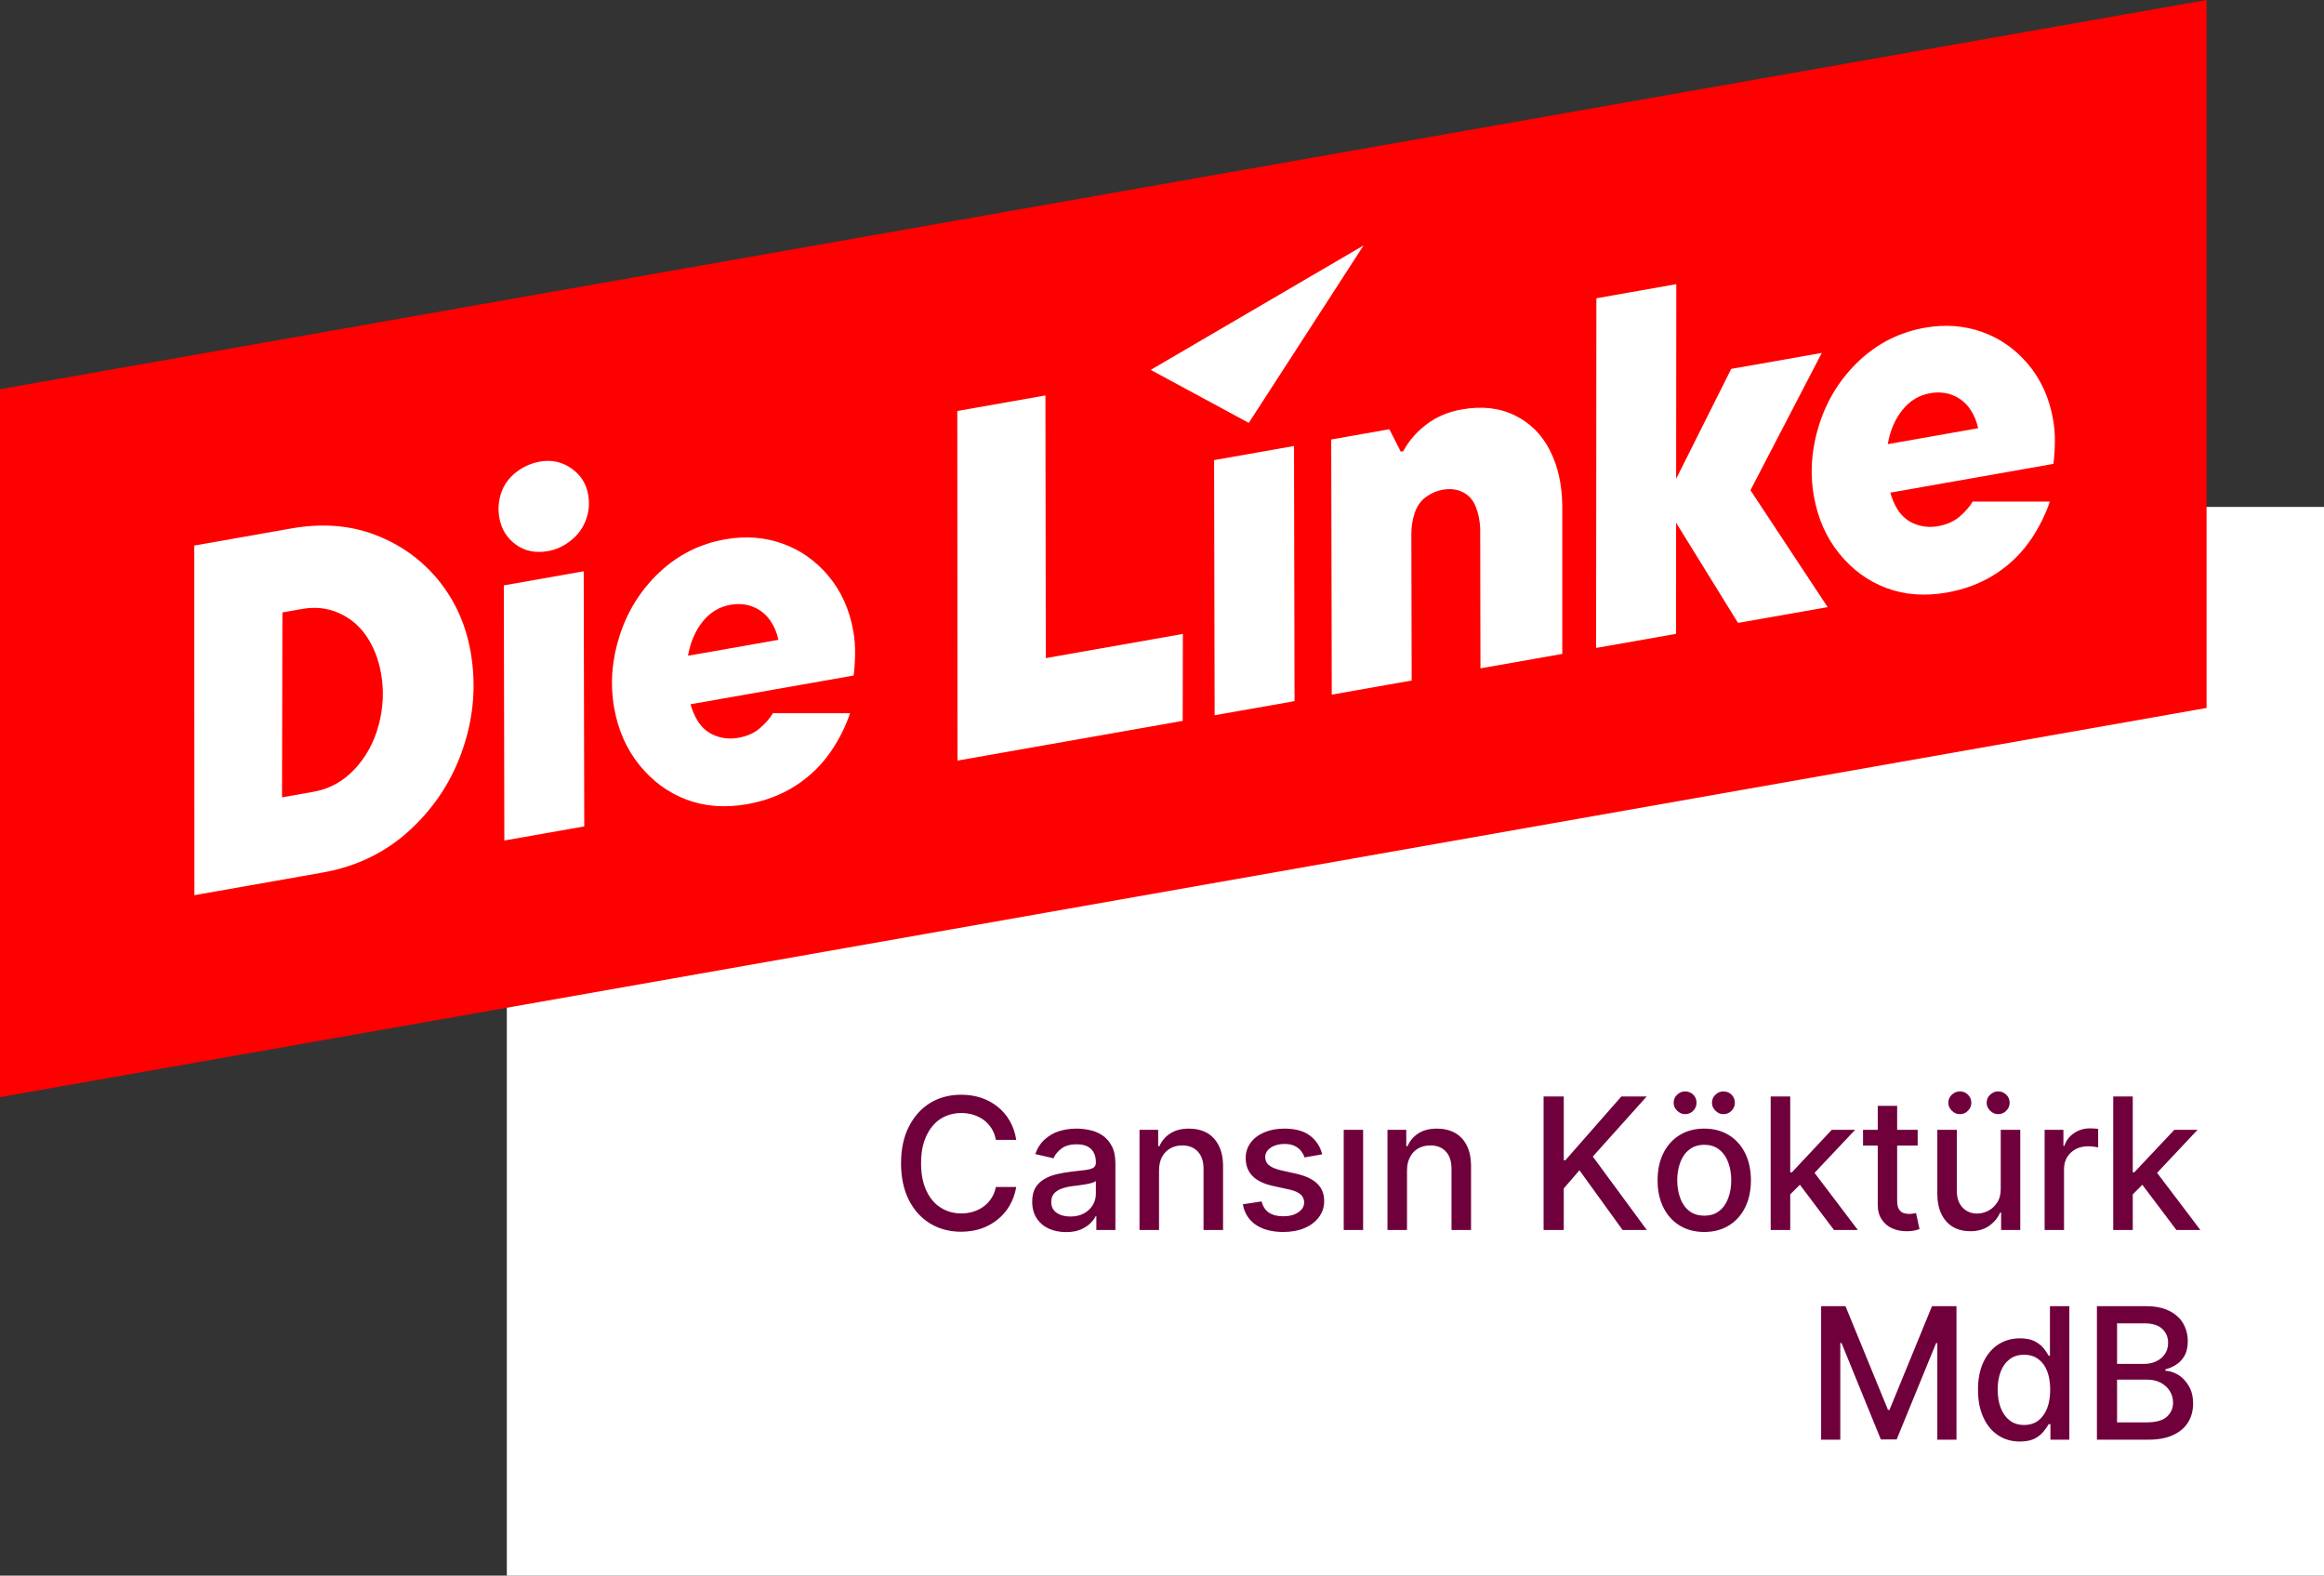
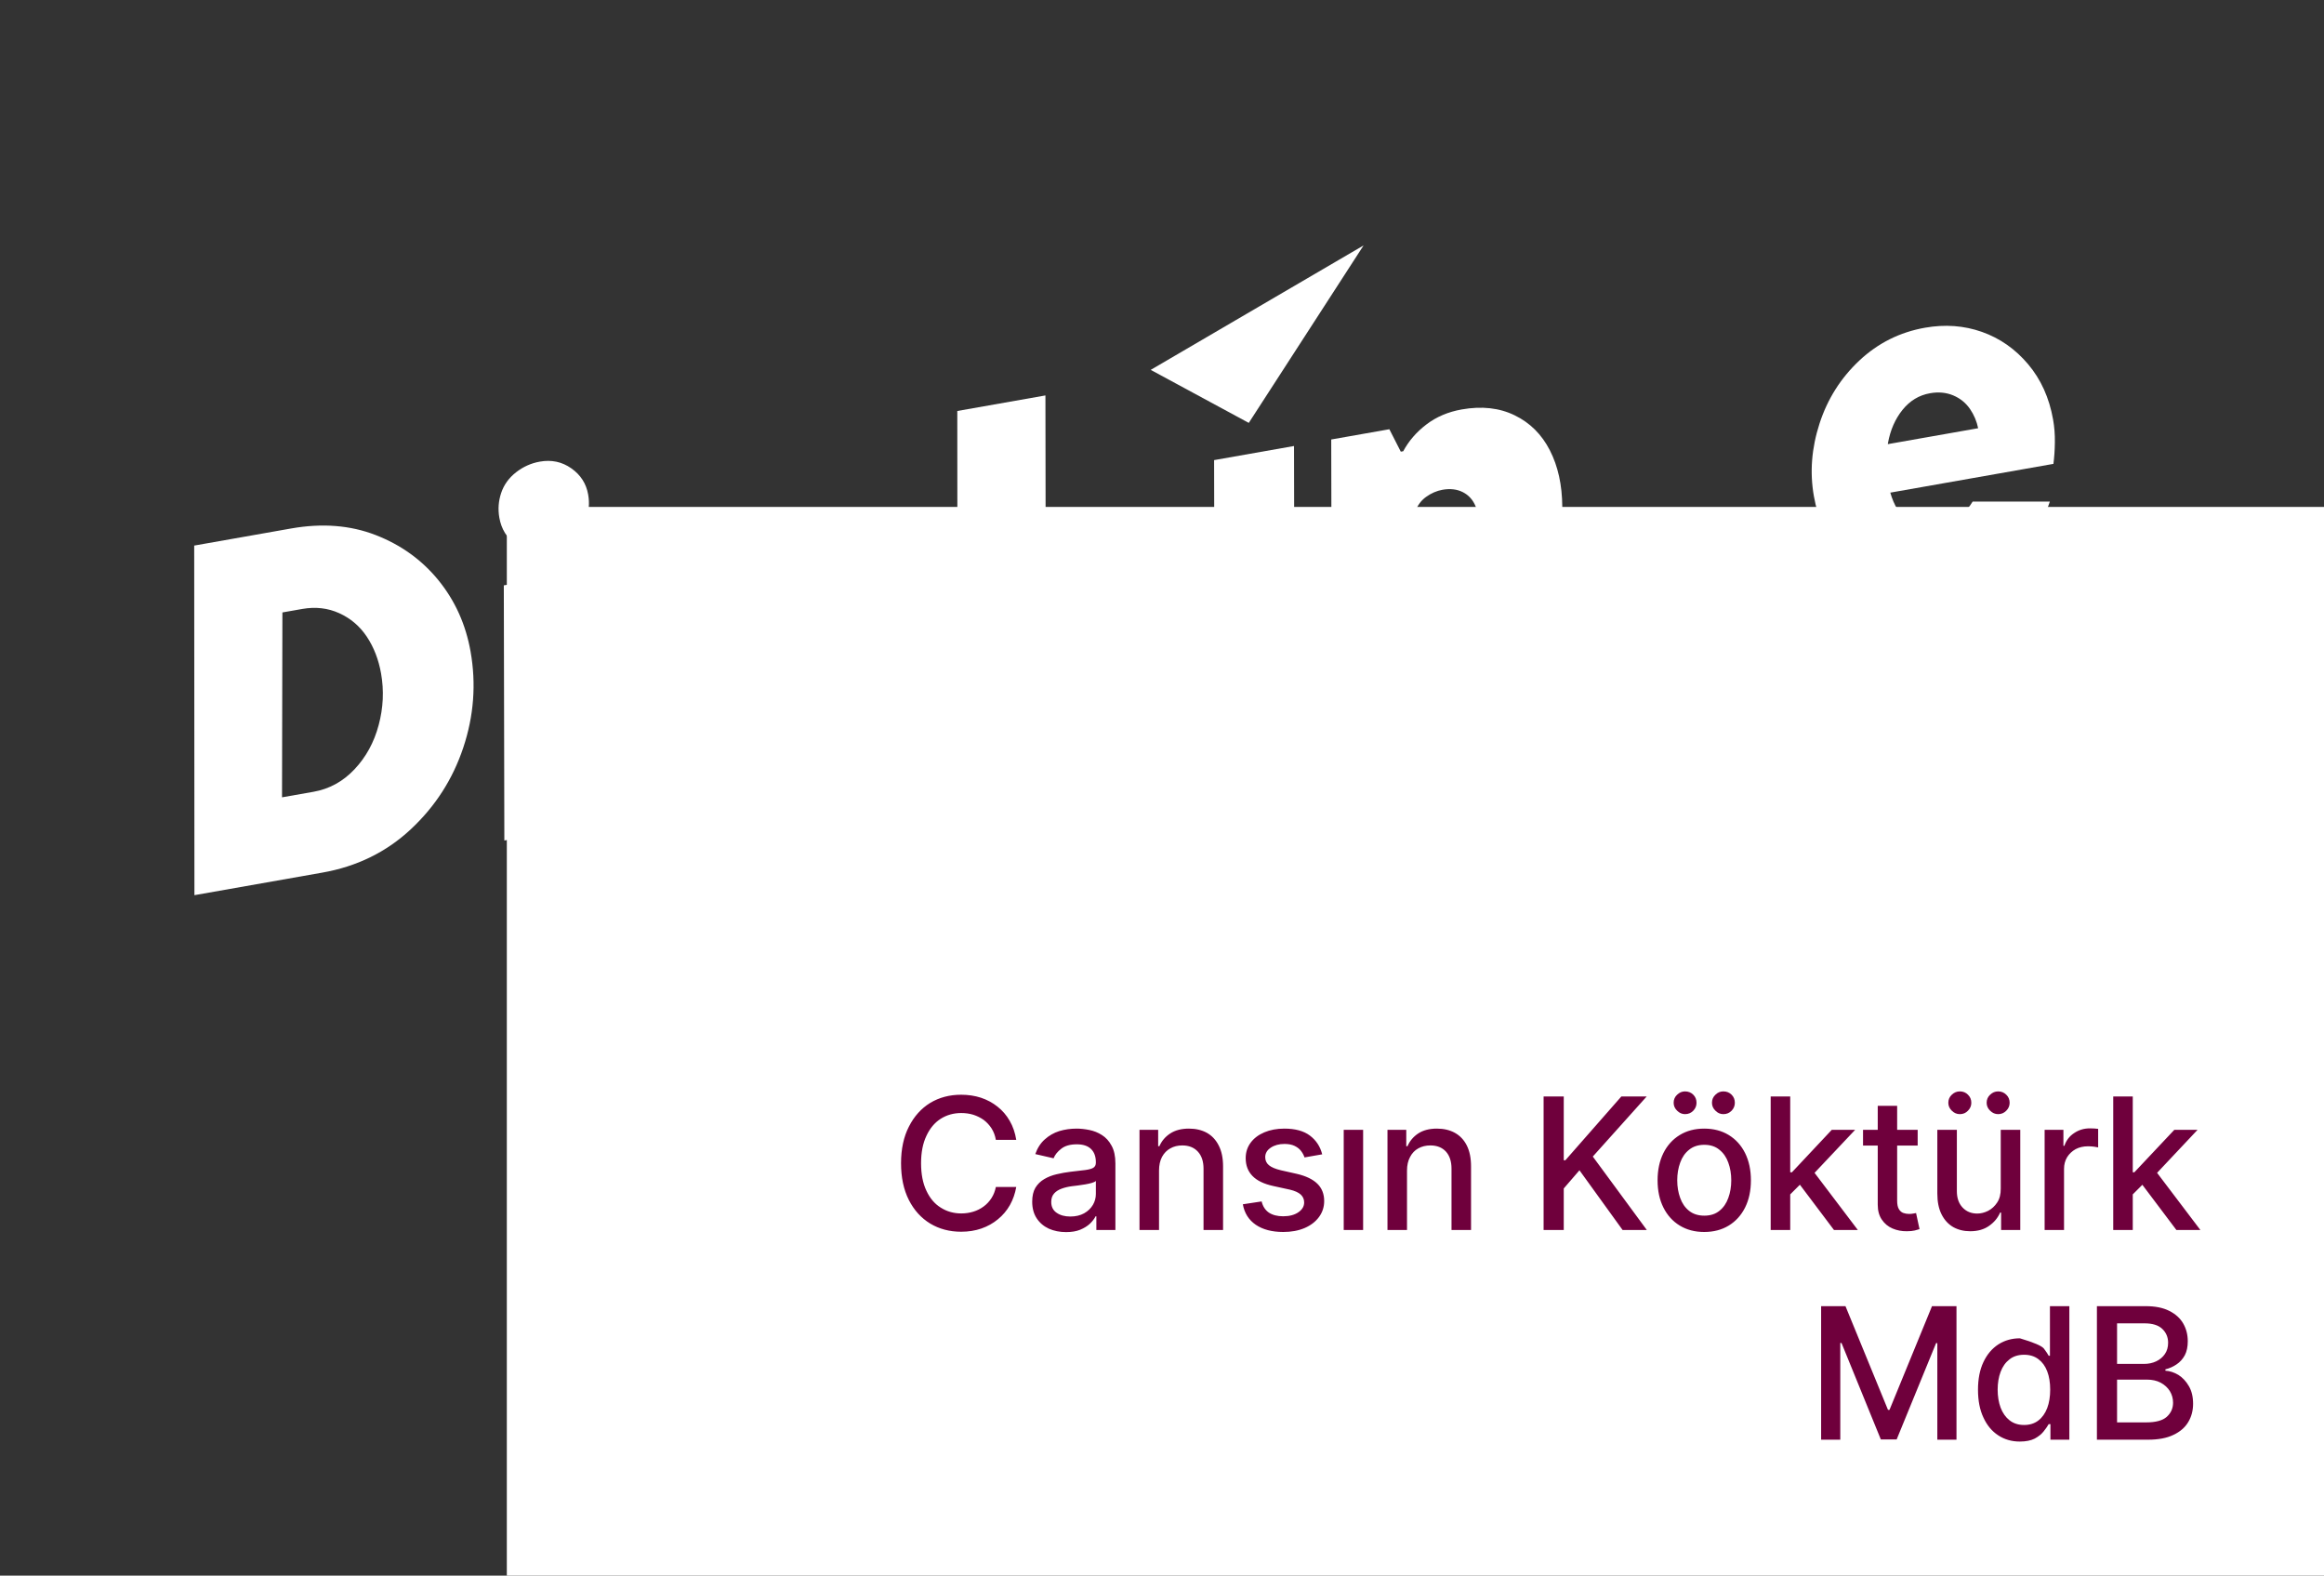
<svg xmlns="http://www.w3.org/2000/svg" viewBox="0 0 188 127.435" width="188" height="127.435" fill="none" id="invertiert" class="p-2 ">
  <rect x="0" y="0" width="188" height="127.435" fill="#333333" stroke="none" />
  <g>
    <rect id="backdrop" x="41" y="41" height="87.435" width="149" fill="#fff" />
    <path d="M82.21 92.19L82.21 92.19L80.56 92.19Q80.47 91.67 80.21 91.26Q79.95 90.86 79.58 90.58Q79.20 90.31 78.74 90.16Q78.28 90.02 77.76 90.02L77.76 90.02Q76.83 90.02 76.09 90.49Q75.36 90.96 74.94 91.87Q74.51 92.77 74.51 94.08L74.51 94.08Q74.51 95.40 74.94 96.30Q75.36 97.21 76.10 97.67Q76.84 98.14 77.76 98.14L77.76 98.14Q78.27 98.14 78.73 98.00Q79.19 97.86 79.57 97.58Q79.94 97.31 80.20 96.91Q80.46 96.51 80.56 96.00L80.56 96.00L82.21 96.00Q82.07 96.80 81.70 97.46Q81.32 98.13 80.73 98.61Q80.14 99.10 79.39 99.36Q78.64 99.62 77.75 99.62L77.75 99.62Q76.35 99.62 75.25 98.96Q74.15 98.29 73.52 97.05Q72.89 95.80 72.89 94.08L72.89 94.08Q72.89 92.35 73.53 91.11Q74.16 89.87 75.25 89.20Q76.35 88.54 77.75 88.54L77.75 88.54Q78.61 88.54 79.35 88.78Q80.10 89.03 80.69 89.50Q81.29 89.97 81.68 90.65Q82.07 91.32 82.21 92.19ZM86.24 99.65L86.24 99.65Q85.47 99.65 84.84 99.37Q84.22 99.08 83.86 98.53Q83.50 97.98 83.50 97.19L83.50 97.19Q83.50 96.50 83.76 96.06Q84.03 95.62 84.48 95.36Q84.92 95.10 85.48 94.97Q86.03 94.84 86.60 94.77L86.60 94.77Q87.33 94.68 87.79 94.63Q88.24 94.57 88.44 94.45Q88.65 94.32 88.65 94.04L88.65 94.04L88.65 94.00Q88.65 93.31 88.26 92.93Q87.87 92.55 87.11 92.55L87.11 92.55Q86.31 92.55 85.86 92.90Q85.40 93.25 85.23 93.68L85.23 93.68L83.75 93.34Q84.01 92.60 84.52 92.15Q85.03 91.69 85.69 91.48Q86.36 91.28 87.09 91.28L87.09 91.28Q87.57 91.28 88.12 91.39Q88.67 91.50 89.14 91.80Q89.62 92.10 89.92 92.66Q90.23 93.21 90.23 94.10L90.23 94.10L90.23 99.48L88.69 99.48L88.69 98.37L88.63 98.37Q88.48 98.67 88.17 98.97Q87.86 99.26 87.38 99.46Q86.91 99.65 86.24 99.65ZM86.58 98.39L86.58 98.39Q87.23 98.39 87.70 98.13Q88.16 97.87 88.41 97.45Q88.65 97.04 88.65 96.56L88.65 96.56L88.65 95.51Q88.57 95.60 88.33 95.67Q88.09 95.74 87.79 95.79Q87.48 95.84 87.19 95.88Q86.90 95.92 86.70 95.94L86.70 95.94Q86.25 96.00 85.87 96.14Q85.49 96.28 85.27 96.53Q85.04 96.79 85.04 97.21L85.04 97.21Q85.04 97.79 85.48 98.09Q85.91 98.39 86.58 98.39ZM93.76 94.67L93.76 94.67L93.76 99.48L92.18 99.48L92.18 91.38L93.69 91.38L93.69 92.70L93.79 92.70Q94.07 92.06 94.67 91.67Q95.27 91.28 96.18 91.28L96.18 91.28Q97.01 91.28 97.63 91.62Q98.25 91.97 98.59 92.65Q98.94 93.33 98.94 94.33L98.94 94.33L98.94 99.48L97.36 99.48L97.36 94.52Q97.36 93.64 96.90 93.14Q96.44 92.64 95.64 92.64L95.64 92.64Q95.09 92.64 94.67 92.88Q94.25 93.11 94.00 93.57Q93.76 94.03 93.76 94.67ZM106.96 93.36L106.96 93.36L105.53 93.61Q105.44 93.34 105.25 93.09Q105.06 92.84 104.73 92.68Q104.40 92.52 103.91 92.52L103.91 92.52Q103.25 92.52 102.80 92.82Q102.35 93.12 102.35 93.59L102.35 93.59Q102.35 93.99 102.65 94.24Q102.95 94.49 103.62 94.65L103.62 94.65L104.91 94.94Q106.02 95.20 106.57 95.74Q107.12 96.28 107.12 97.14L107.12 97.14Q107.12 97.86 106.70 98.43Q106.28 99.00 105.54 99.32Q104.79 99.64 103.81 99.64L103.81 99.64Q102.45 99.64 101.59 99.06Q100.73 98.47 100.54 97.40L100.54 97.40L102.06 97.17Q102.20 97.76 102.64 98.07Q103.09 98.37 103.80 98.37L103.80 98.37Q104.57 98.37 105.04 98.04Q105.50 97.72 105.50 97.25L105.50 97.25Q105.50 96.87 105.22 96.61Q104.94 96.36 104.36 96.22L104.36 96.22L102.99 95.92Q101.85 95.67 101.31 95.10Q100.77 94.54 100.77 93.67L100.77 93.67Q100.77 92.96 101.17 92.42Q101.57 91.88 102.28 91.58Q102.99 91.28 103.90 91.28L103.90 91.28Q105.21 91.28 105.96 91.84Q106.72 92.41 106.96 93.36ZM110.27 99.48L108.70 99.48L108.70 91.38L110.27 91.38L110.27 99.48ZM113.82 94.67L113.82 94.67L113.82 99.48L112.24 99.48L112.24 91.38L113.76 91.38L113.76 92.70L113.86 92.70Q114.14 92.06 114.73 91.67Q115.33 91.28 116.24 91.28L116.24 91.28Q117.07 91.28 117.69 91.62Q118.32 91.97 118.66 92.65Q119.00 93.33 119.00 94.33L119.00 94.33L119.00 99.48L117.42 99.48L117.42 94.52Q117.42 93.64 116.97 93.14Q116.51 92.64 115.71 92.64L115.71 92.64Q115.16 92.64 114.73 92.88Q114.31 93.11 114.07 93.57Q113.82 94.03 113.82 94.67ZM126.50 99.48L124.87 99.48L124.87 88.68L126.50 88.68L126.50 93.84L126.63 93.84L131.16 88.68L133.21 88.68L128.85 93.54L133.22 99.48L131.26 99.48L127.77 94.65L126.50 96.12L126.50 99.48ZM137.86 99.64L137.86 99.64Q136.73 99.64 135.88 99.12Q135.03 98.60 134.56 97.66Q134.09 96.72 134.09 95.46L134.09 95.46Q134.09 94.21 134.56 93.26Q135.03 92.32 135.88 91.80Q136.73 91.28 137.86 91.28L137.86 91.28Q139.00 91.28 139.85 91.80Q140.70 92.32 141.17 93.26Q141.64 94.21 141.64 95.46L141.64 95.46Q141.64 96.72 141.17 97.66Q140.70 98.60 139.85 99.12Q139.00 99.64 137.86 99.64ZM137.87 98.32L137.87 98.32Q138.61 98.32 139.09 97.93Q139.58 97.54 139.81 96.89Q140.05 96.24 140.05 95.46L140.05 95.46Q140.05 94.68 139.81 94.03Q139.58 93.38 139.09 92.99Q138.61 92.59 137.87 92.59L137.87 92.59Q137.13 92.59 136.64 92.99Q136.15 93.38 135.92 94.03Q135.68 94.68 135.68 95.46L135.68 95.46Q135.68 96.24 135.92 96.89Q136.15 97.54 136.64 97.93Q137.13 98.32 137.87 98.32ZM136.31 90.11L136.31 90.11Q135.95 90.11 135.67 89.83Q135.39 89.56 135.39 89.19L135.39 89.19Q135.39 88.80 135.67 88.54Q135.95 88.27 136.31 88.27L136.31 88.27Q136.71 88.27 136.98 88.54Q137.24 88.80 137.24 89.19L137.24 89.19Q137.24 89.56 136.98 89.83Q136.71 90.11 136.31 90.11ZM139.41 90.11L139.41 90.11Q139.04 90.11 138.77 89.83Q138.49 89.56 138.49 89.19L138.49 89.19Q138.49 88.80 138.77 88.54Q139.04 88.27 139.41 88.27L139.41 88.27Q139.81 88.27 140.08 88.54Q140.34 88.80 140.34 89.19L140.34 89.19Q140.34 89.56 140.08 89.83Q139.81 90.11 139.41 90.11ZM146.14 95.28L144.69 96.73L144.68 94.81L144.96 94.81L148.18 91.38L150.07 91.38L146.39 95.28L146.14 95.28ZM144.82 99.48L143.24 99.48L143.24 88.68L144.82 88.68L144.82 99.48ZM150.29 99.48L148.36 99.48L145.46 95.63L146.54 94.53L150.29 99.48ZM150.71 91.38L155.13 91.38L155.13 92.65L150.71 92.65L150.71 91.38ZM151.90 97.43L151.90 89.44L153.47 89.44L153.47 97.10Q153.47 97.56 153.61 97.79Q153.75 98.02 153.96 98.10Q154.18 98.18 154.44 98.18L154.44 98.18Q154.63 98.18 154.77 98.15Q154.92 98.13 155.00 98.11L155.00 98.11L155.28 99.41Q155.14 99.46 154.89 99.52Q154.64 99.58 154.26 99.58L154.26 99.58Q153.64 99.59 153.10 99.36Q152.56 99.13 152.23 98.64Q151.90 98.16 151.90 97.43L151.90 97.43ZM161.85 96.12L161.85 96.12L161.85 91.38L163.43 91.38L163.43 99.48L161.88 99.48L161.88 98.07L161.80 98.07Q161.52 98.72 160.90 99.15Q160.29 99.58 159.38 99.58L159.38 99.58Q158.60 99.58 158.00 99.24Q157.40 98.89 157.06 98.21Q156.72 97.53 156.72 96.53L156.72 96.53L156.72 91.38L158.30 91.38L158.30 96.34Q158.30 97.17 158.76 97.66Q159.22 98.15 159.95 98.15L159.95 98.15Q160.39 98.15 160.83 97.93Q161.27 97.70 161.56 97.26Q161.86 96.81 161.85 96.12ZM158.54 90.11L158.54 90.11Q158.17 90.11 157.89 89.83Q157.61 89.56 157.61 89.19L157.61 89.19Q157.61 88.80 157.89 88.54Q158.17 88.27 158.54 88.27L158.54 88.27Q158.94 88.27 159.20 88.54Q159.47 88.80 159.47 89.19L159.47 89.19Q159.47 89.56 159.20 89.83Q158.94 90.11 158.54 90.11ZM161.64 90.11L161.64 90.11Q161.27 90.11 160.99 89.83Q160.71 89.56 160.71 89.19L160.71 89.19Q160.71 88.80 160.99 88.54Q161.27 88.27 161.64 88.27L161.64 88.27Q162.03 88.27 162.30 88.54Q162.57 88.80 162.57 89.19L162.57 89.19Q162.57 89.56 162.30 89.83Q162.03 90.11 161.64 90.11ZM166.97 99.48L165.40 99.48L165.40 91.38L166.92 91.38L166.92 92.67L167.00 92.67Q167.22 92.01 167.79 91.64Q168.35 91.26 169.06 91.26L169.06 91.26Q169.21 91.26 169.41 91.27Q169.61 91.28 169.73 91.30L169.73 91.30L169.73 92.80Q169.63 92.78 169.39 92.74Q169.15 92.71 168.91 92.71L168.91 92.71Q168.35 92.71 167.91 92.94Q167.48 93.18 167.22 93.59Q166.97 94.01 166.97 94.53L166.97 94.53L166.97 99.48ZM173.85 95.28L172.40 96.73L172.39 94.81L172.66 94.81L175.89 91.38L177.77 91.38L174.10 95.28L173.85 95.28ZM172.53 99.48L170.95 99.48L170.95 88.68L172.53 88.68L172.53 99.48ZM178.00 99.48L176.06 99.48L173.16 95.63L174.25 94.53L178.00 99.48Z" fill="#6F003C" />
-     <path d="M147.32 116.44L147.32 105.64L149.29 105.64L152.73 114.03L152.85 114.03L156.29 105.64L158.27 105.64L158.27 116.44L156.72 116.44L156.72 108.63L156.62 108.63L153.43 116.42L152.15 116.42L148.97 108.62L148.87 108.62L148.87 116.44L147.32 116.44ZM163.39 116.59L163.39 116.59Q162.41 116.59 161.65 116.09Q160.88 115.59 160.45 114.65Q160.01 113.72 160.01 112.40L160.01 112.40Q160.01 111.09 160.45 110.16Q160.89 109.23 161.66 108.73Q162.43 108.24 163.40 108.24L163.40 108.24Q164.16 108.24 164.62 108.49Q165.08 108.74 165.34 109.07Q165.59 109.40 165.73 109.65L165.73 109.65L165.83 109.65L165.83 105.64L167.40 105.64L167.40 116.44L165.87 116.44L165.87 115.18L165.73 115.18Q165.59 115.43 165.32 115.77Q165.06 116.10 164.60 116.35Q164.13 116.59 163.39 116.59ZM163.74 115.25L163.74 115.25Q164.42 115.25 164.89 114.89Q165.36 114.53 165.61 113.88Q165.85 113.24 165.85 112.39L165.85 112.39Q165.85 111.54 165.61 110.91Q165.37 110.28 164.90 109.93Q164.43 109.57 163.74 109.57L163.74 109.57Q163.03 109.57 162.56 109.94Q162.08 110.31 161.84 110.95Q161.60 111.59 161.60 112.39L161.60 112.39Q161.60 113.20 161.84 113.85Q162.09 114.50 162.56 114.87Q163.04 115.25 163.74 115.25ZM173.76 116.44L169.63 116.44L169.63 105.64L173.58 105.64Q174.73 105.64 175.48 106.02Q176.24 106.40 176.61 107.04Q176.98 107.68 176.98 108.48L176.98 108.48Q176.98 109.15 176.74 109.61Q176.49 110.07 176.07 110.35Q175.66 110.63 175.17 110.75L175.17 110.75L175.17 110.86Q175.70 110.89 176.22 111.20Q176.73 111.52 177.07 112.11Q177.41 112.69 177.41 113.53L177.41 113.53Q177.41 114.36 177.02 115.01Q176.63 115.67 175.82 116.05Q175.02 116.44 173.76 116.44L173.76 116.44ZM171.26 111.58L171.26 115.04L173.61 115.04Q174.78 115.04 175.28 114.59Q175.79 114.13 175.79 113.45L175.79 113.45Q175.79 112.94 175.53 112.51Q175.27 112.09 174.79 111.83Q174.32 111.58 173.66 111.58L173.66 111.58L171.26 111.58ZM171.26 107.03L171.26 110.31L173.44 110.31Q173.99 110.31 174.43 110.10Q174.87 109.89 175.13 109.51Q175.39 109.13 175.39 108.60L175.39 108.60Q175.39 107.93 174.92 107.48Q174.45 107.03 173.48 107.03L173.48 107.03L171.26 107.03Z" fill="#6F003C" />
+     <path d="M147.32 116.44L147.32 105.64L149.29 105.64L152.73 114.03L152.85 114.03L156.29 105.64L158.27 105.64L158.27 116.44L156.72 116.44L156.72 108.63L156.62 108.63L153.43 116.42L152.15 116.42L148.97 108.62L148.87 108.62L148.87 116.44L147.32 116.44ZM163.39 116.59L163.39 116.59Q162.41 116.59 161.65 116.09Q160.88 115.59 160.45 114.65Q160.01 113.72 160.01 112.40L160.01 112.40Q160.01 111.09 160.45 110.16Q160.89 109.23 161.66 108.73Q162.43 108.24 163.40 108.24L163.40 108.24Q165.08 108.74 165.34 109.07Q165.59 109.40 165.73 109.65L165.73 109.65L165.83 109.65L165.83 105.64L167.40 105.64L167.40 116.44L165.87 116.44L165.87 115.18L165.73 115.18Q165.59 115.43 165.32 115.77Q165.06 116.10 164.60 116.35Q164.13 116.59 163.39 116.59ZM163.74 115.25L163.74 115.25Q164.42 115.25 164.89 114.89Q165.36 114.53 165.61 113.88Q165.85 113.24 165.85 112.39L165.85 112.39Q165.85 111.54 165.61 110.91Q165.37 110.28 164.90 109.93Q164.43 109.57 163.74 109.57L163.74 109.57Q163.03 109.57 162.56 109.94Q162.08 110.31 161.84 110.95Q161.60 111.59 161.60 112.39L161.60 112.39Q161.60 113.20 161.84 113.85Q162.09 114.50 162.56 114.87Q163.04 115.25 163.74 115.25ZM173.76 116.44L169.63 116.44L169.63 105.64L173.58 105.64Q174.73 105.64 175.48 106.02Q176.24 106.40 176.61 107.04Q176.98 107.68 176.98 108.48L176.98 108.48Q176.98 109.15 176.74 109.61Q176.49 110.07 176.07 110.35Q175.66 110.63 175.17 110.75L175.17 110.75L175.17 110.86Q175.70 110.89 176.22 111.20Q176.73 111.52 177.07 112.11Q177.41 112.69 177.41 113.53L177.41 113.53Q177.41 114.36 177.02 115.01Q176.63 115.67 175.82 116.05Q175.02 116.44 173.76 116.44L173.76 116.44ZM171.26 111.58L171.26 115.04L173.61 115.04Q174.78 115.04 175.28 114.59Q175.79 114.13 175.79 113.45L175.79 113.45Q175.79 112.94 175.53 112.51Q175.27 112.09 174.79 111.83Q174.32 111.58 173.66 111.58L173.66 111.58L171.26 111.58ZM171.26 107.03L171.26 110.31L173.44 110.31Q173.99 110.31 174.43 110.10Q174.87 109.89 175.13 109.51Q175.39 109.13 175.39 108.60L175.39 108.60Q175.39 107.93 174.92 107.48Q174.45 107.03 173.48 107.03L173.48 107.03L171.26 107.03Z" fill="#6F003C" />
    <g transform="scale(1.02)">
-       <path id="keil" d="M175 56.135L0 86.993V30.858L175 0V56.135Z" fill="#FF0000" />
      <g id="linke-schriftzug">
        <path id="Vector" d="M34.782 46.02C33.467 44.405 31.805 43.205 29.792 42.425C27.78 41.645 25.545 41.47 23.085 41.905L15.402 43.26L15.42 70.98L25.56 69.192C28.3 68.71 30.64 67.565 32.577 65.757C34.515 63.95 35.905 61.792 36.742 59.28C37.58 56.77 37.772 54.232 37.322 51.672C36.942 49.522 36.095 47.637 34.782 46.022V46.02ZM30.032 57.492C29.667 58.865 29.027 60.032 28.115 61C27.202 61.967 26.12 62.56 24.865 62.782L22.367 63.222L22.397 48.562L23.972 48.285C25.022 48.1 26 48.212 26.902 48.62C27.807 49.03 28.537 49.652 29.095 50.49C29.652 51.33 30.027 52.3 30.222 53.4C30.462 54.757 30.4 56.122 30.032 57.492Z" fill="white" />
        <path id="Vector_2" d="M45.307 37.133C44.569 36.615 43.739 36.44 42.817 36.603C42.124 36.725 41.494 37.008 40.927 37.45C40.359 37.893 39.967 38.438 39.749 39.083C39.532 39.728 39.484 40.383 39.602 41.05C39.759 41.948 40.194 42.655 40.907 43.178C41.619 43.7 42.474 43.873 43.474 43.695C44.114 43.583 44.712 43.305 45.269 42.865C45.827 42.425 46.224 41.878 46.467 41.228C46.709 40.578 46.769 39.908 46.647 39.215C46.494 38.345 46.047 37.65 45.309 37.135L45.307 37.133Z" fill="white" />
        <path id="Vector_3" d="M39.957 46.415L39.999 66.645L46.337 65.528L46.294 45.298L39.957 46.415Z" fill="white" />
        <path id="Vector_4" d="M82.912 31.355L75.922 32.588L75.939 60.308L93.799 57.158L93.812 50.266L82.942 52.183L82.912 31.355Z" fill="white" />
        <path id="Vector_5" d="M122.918 35.708C122.273 34.448 121.346 33.523 120.131 32.933C118.918 32.34 117.518 32.185 115.931 32.465C114.856 32.655 113.921 33.05 113.131 33.653C112.338 34.255 111.726 34.963 111.288 35.78L111.096 35.815L110.188 34.035L105.578 34.848L105.621 55.078L111.958 53.96L111.933 42.36C111.933 41.753 112.023 41.183 112.206 40.648C112.388 40.115 112.686 39.698 113.096 39.403C113.506 39.108 113.941 38.918 114.401 38.835C115.016 38.728 115.556 38.79 116.018 39.025C116.481 39.26 116.818 39.635 117.031 40.153C117.241 40.67 117.361 41.243 117.393 41.87L117.413 52.995L123.903 51.85V40.168C123.891 38.453 123.563 36.968 122.918 35.708Z" fill="white" />
-         <path id="Vector_6" d="M144.483 27.985L137.301 29.25L132.933 37.965L132.946 22.532L126.608 23.65L126.586 51.377L132.926 50.26L132.931 41.452L137.841 49.392L144.948 48.14L138.826 38.872L144.483 27.985Z" fill="white" />
        <path id="Vector_7" d="M96.289 36.483L96.332 56.713L102.669 55.595L102.627 35.365L96.289 36.483Z" fill="white" />
        <path id="Vector_8" d="M108.144 19.46L91.262 29.328L99.039 33.532L108.144 19.46Z" fill="white" />
        <path id="Vector_9" d="M162.969 35.08C162.979 34.457 162.932 33.852 162.827 33.262C162.524 31.547 161.864 30.085 160.847 28.88C159.829 27.672 158.607 26.82 157.187 26.317C155.764 25.815 154.259 25.705 152.672 25.985C150.674 26.337 148.939 27.205 147.467 28.585C145.994 29.967 144.939 31.632 144.307 33.577C143.674 35.525 143.522 37.445 143.857 39.34C144.169 41.107 144.839 42.625 145.869 43.895C146.899 45.165 148.142 46.075 149.599 46.622C151.054 47.17 152.654 47.292 154.397 46.985C155.882 46.722 157.197 46.215 158.344 45.457C159.492 44.7 160.439 43.747 161.187 42.6C161.792 41.672 162.247 40.73 162.572 39.772H156.449C156.204 40.185 155.859 40.582 155.412 40.965C154.964 41.347 154.394 41.6 153.704 41.722C153.064 41.835 152.452 41.777 151.872 41.55C151.289 41.322 150.824 40.93 150.477 40.37C150.244 40 150.062 39.56 149.917 39.062L162.854 36.782C162.922 36.27 162.962 35.7 162.969 35.08ZM149.722 35.217C149.727 35.19 149.727 35.162 149.732 35.135C149.919 34.1 150.304 33.22 150.889 32.495C151.474 31.772 152.202 31.332 153.074 31.18C153.739 31.062 154.352 31.12 154.907 31.352C155.462 31.585 155.909 31.947 156.247 32.442C156.562 32.905 156.772 33.41 156.884 33.955L149.722 35.217Z" fill="white" />
-         <path id="Vector_10" d="M65.697 45.658C64.677 44.45 63.459 43.598 62.037 43.096C60.614 42.593 59.109 42.483 57.522 42.763C55.525 43.115 53.789 43.983 52.317 45.363C50.844 46.745 49.792 48.408 49.157 50.355C48.525 52.303 48.374 54.223 48.707 56.118C49.02 57.886 49.69 59.403 50.719 60.673C51.749 61.943 52.992 62.853 54.447 63.403C55.904 63.95 57.502 64.073 59.245 63.766C60.73 63.503 62.044 62.995 63.192 62.238C64.34 61.48 65.287 60.528 66.034 59.38C66.639 58.453 67.097 57.508 67.419 56.553H61.297C61.052 56.965 60.707 57.363 60.26 57.745C59.812 58.128 59.242 58.38 58.552 58.503C57.912 58.615 57.3 58.558 56.719 58.331C56.137 58.103 55.672 57.711 55.325 57.151C55.092 56.781 54.91 56.34 54.764 55.843L67.702 53.563C67.769 53.05 67.807 52.483 67.817 51.861C67.827 51.238 67.779 50.633 67.674 50.043C67.372 48.328 66.712 46.865 65.695 45.66L65.697 45.658ZM54.572 51.995C54.577 51.968 54.577 51.941 54.582 51.913C54.77 50.878 55.154 49.998 55.739 49.273C56.325 48.55 57.052 48.111 57.925 47.958C58.59 47.84 59.202 47.898 59.757 48.13C60.312 48.363 60.76 48.725 61.097 49.221C61.412 49.683 61.622 50.188 61.734 50.733L54.572 51.995Z" fill="white" />
      </g>
    </g>
  </g>
</svg>